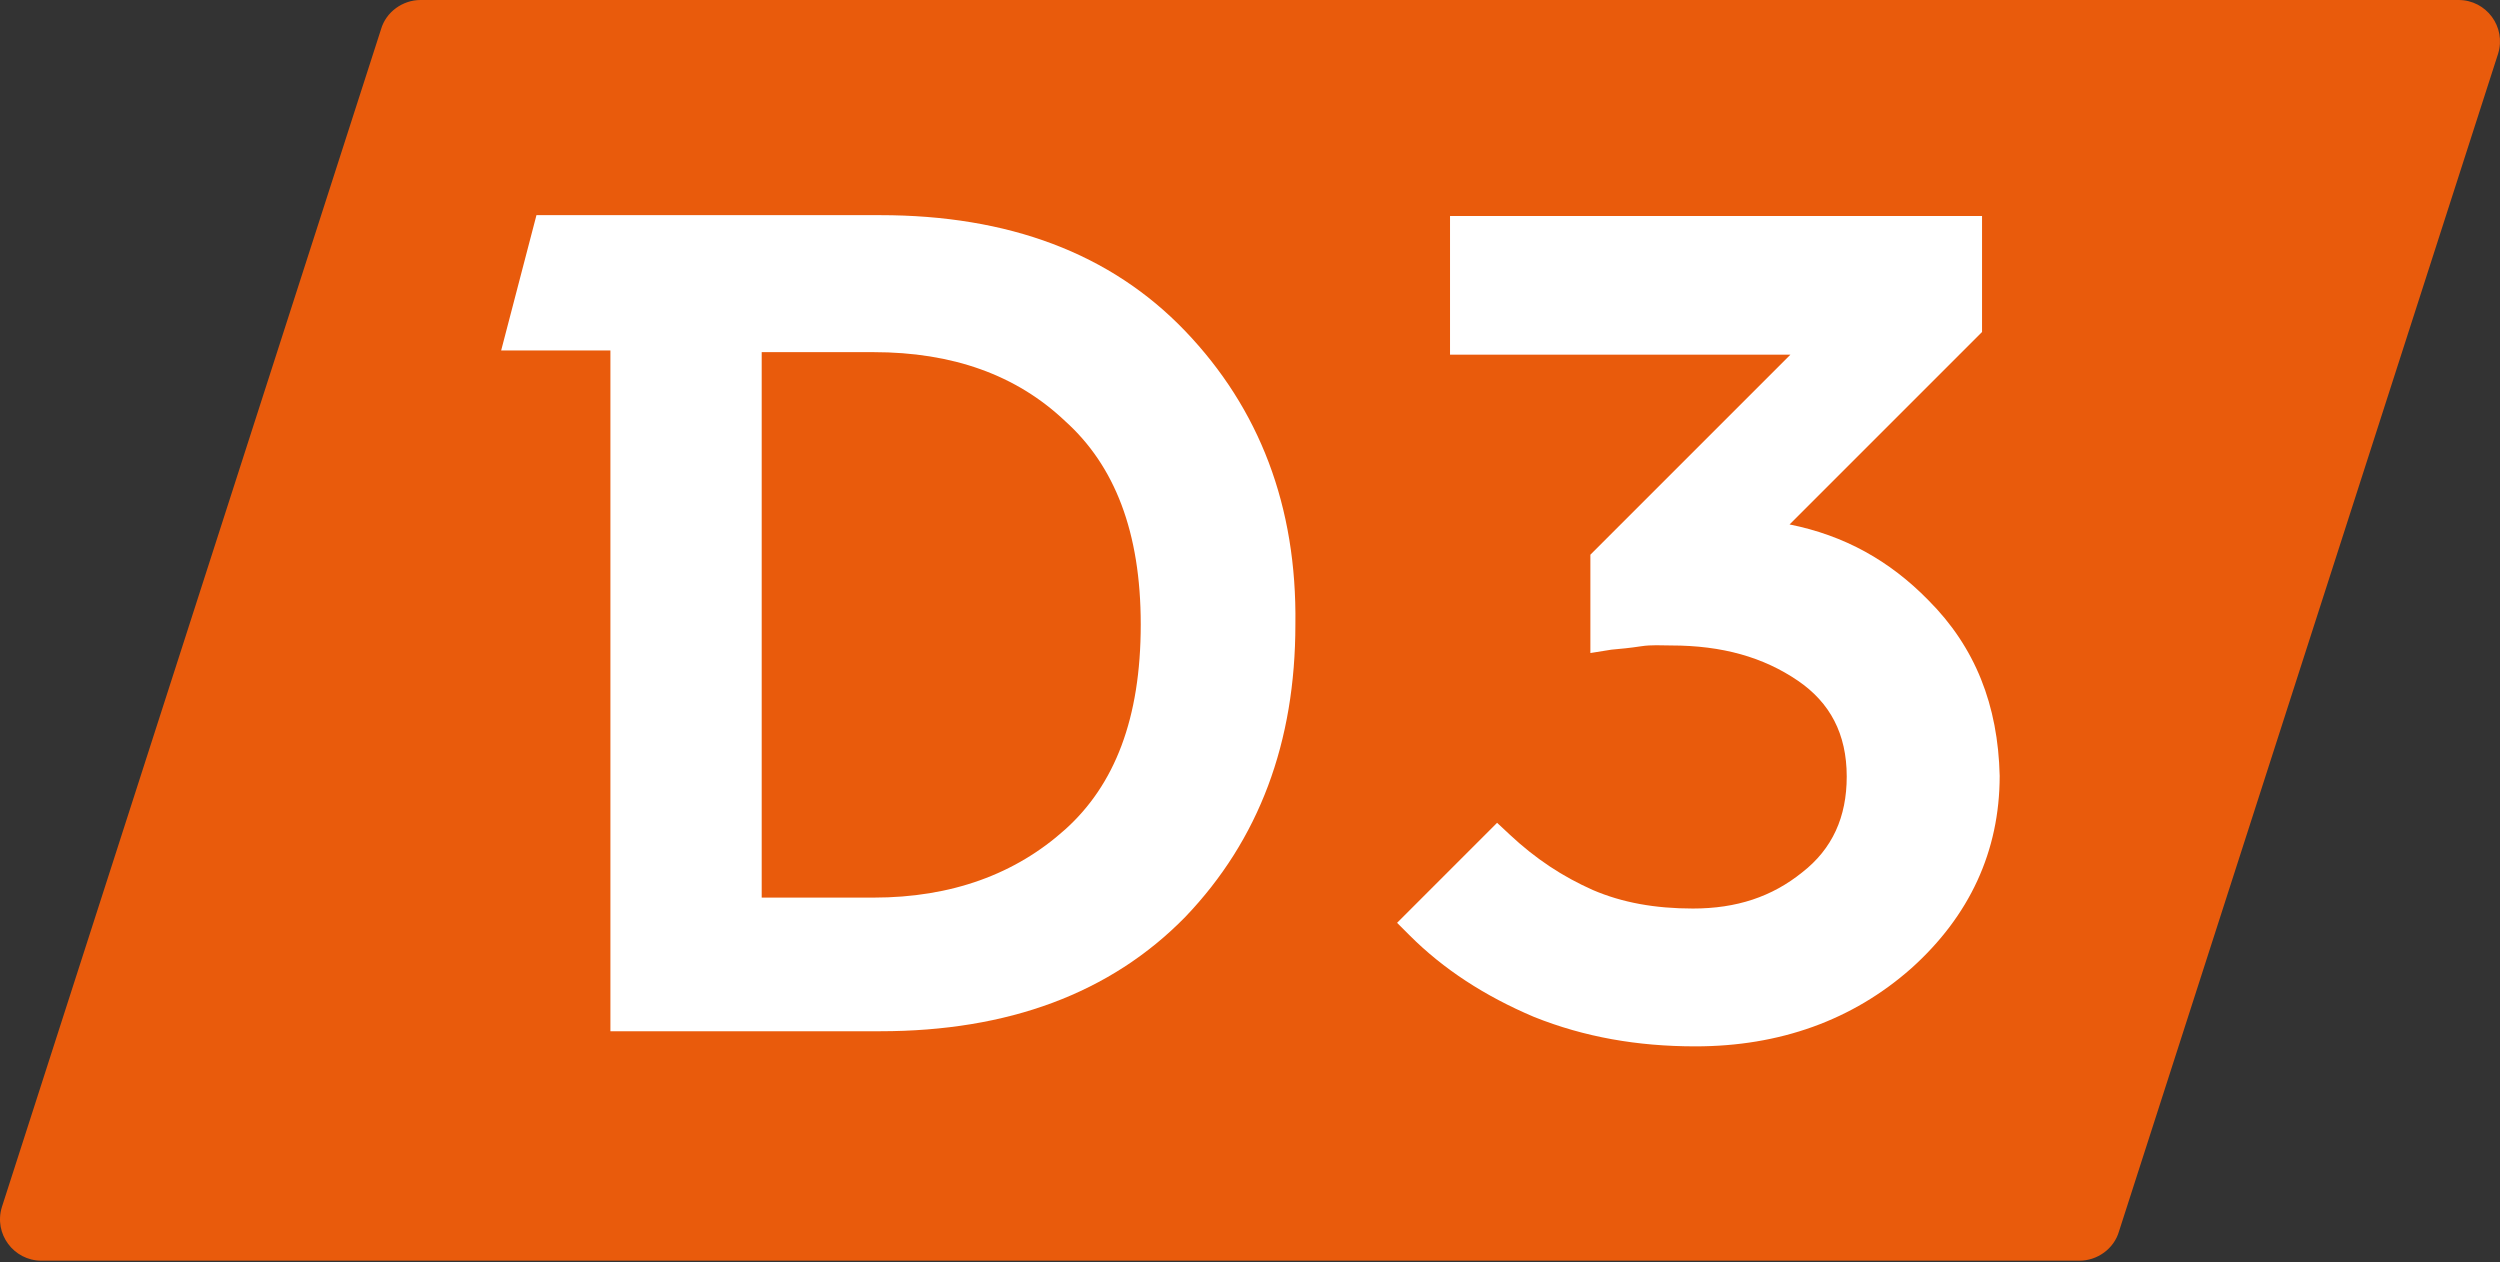
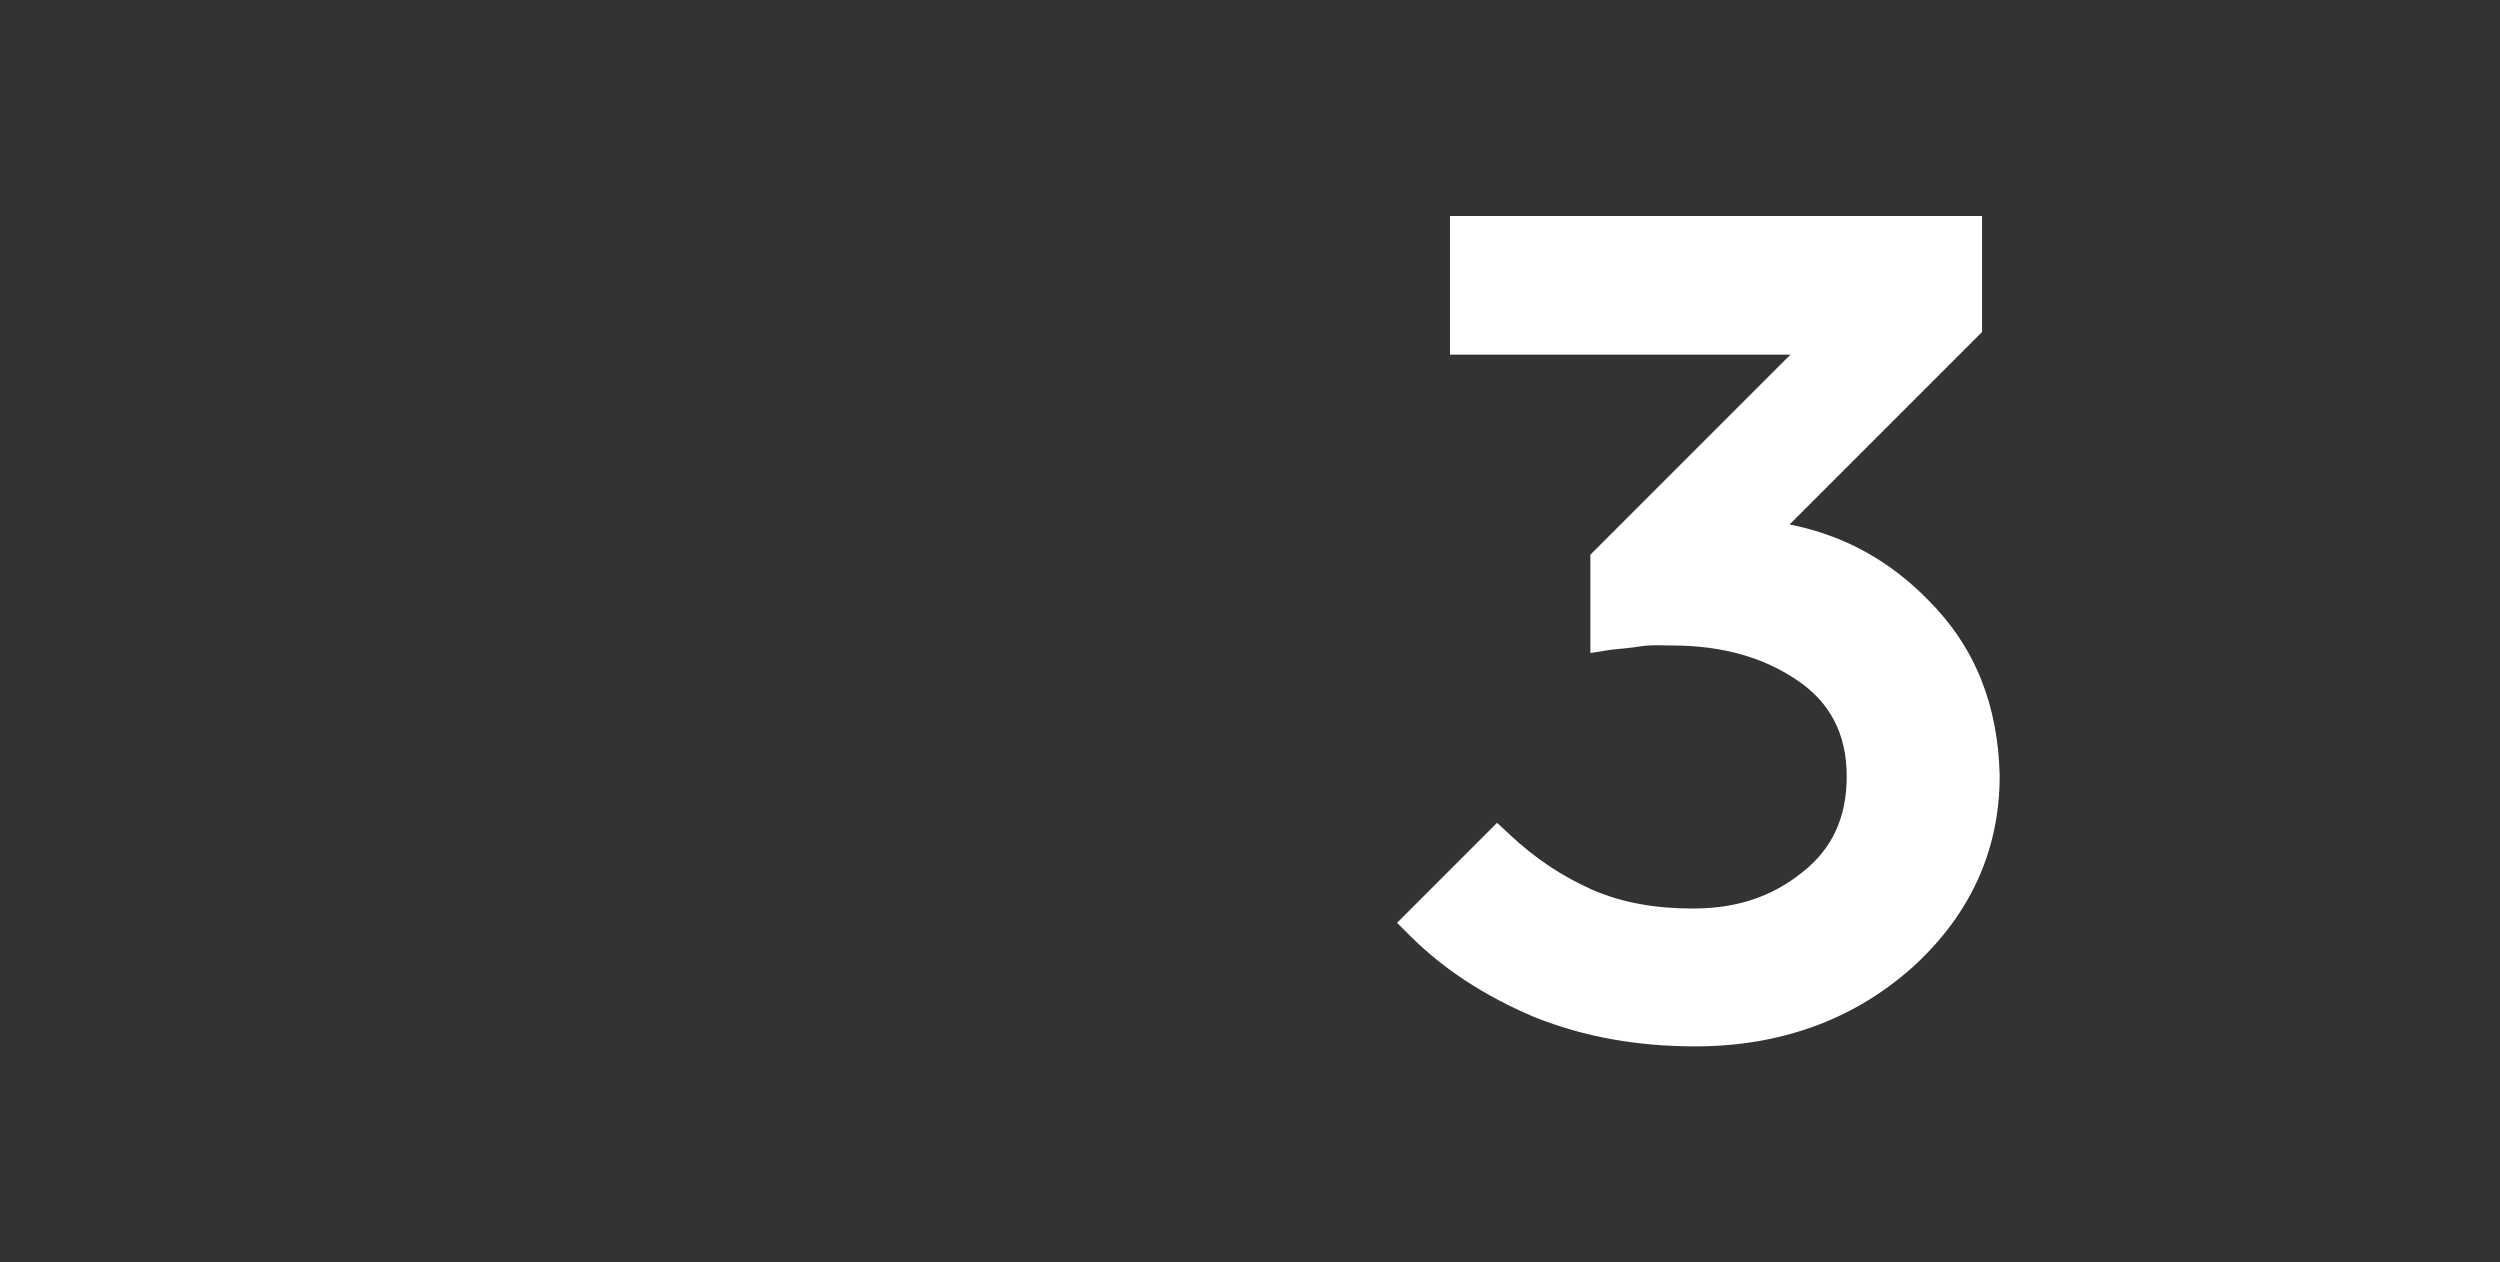
<svg xmlns="http://www.w3.org/2000/svg" width="400" height="202" viewBox="0 0 400 202" fill="none">
  <rect x="0" y="0" width="400" height="202" fill="#333333" stroke="none" />
-   <path d="M60.955 4.707C61.762 1.883 64.452 0 67.276 0H393.371C397.809 0 401.036 4.303 399.692 8.606L339.045 197.002C338.238 199.826 335.548 201.709 332.724 201.709H6.628C2.191 201.709 -1.036 197.406 0.308 193.103L60.955 4.707Z" fill="#E95B0C" />
  <path d="M308.519 96.013C302.334 89.693 295.072 85.659 286.331 83.911L317.126 53.117V34.559H232.004V56.747H286.466L254.461 88.752V104.485L257.823 103.947C259.302 103.813 260.782 103.678 262.53 103.409C264.278 103.14 265.757 103.275 267.371 103.275C275.574 103.275 282.163 105.158 287.676 108.923C292.786 112.419 295.476 117.395 295.476 124.253C295.476 130.707 293.189 135.817 288.348 139.582C283.507 143.482 277.86 145.365 270.867 145.365C264.816 145.365 259.571 144.424 254.865 142.406C250.024 140.255 245.721 137.431 241.552 133.531L239.535 131.649L223.533 147.651L225.55 149.668C230.929 155.047 237.518 159.35 245.452 162.712C253.52 165.939 261.992 167.418 271.27 167.418C284.718 167.418 296.417 163.25 305.83 154.912C315.108 146.575 319.949 136.221 319.949 124.118C319.681 112.822 316.05 103.544 308.519 96.013Z" fill="white" />
-   <path d="M189.646 52.982C177.678 40.476 161.272 34.425 140.832 34.425H85.833L80.185 56.075H97.666V164.998H140.832C161.272 164.998 177.678 158.947 189.646 146.71C201.479 134.338 207.262 118.739 207.262 99.913C207.53 80.953 201.479 65.354 189.646 52.982ZM182.519 99.913C182.519 114.974 178.35 125.597 170.416 132.724C162.482 139.851 152.262 143.617 139.756 143.617H121.871V56.344H139.756C152.397 56.344 162.617 59.975 170.416 67.371C178.35 74.498 182.519 85.121 182.519 99.913Z" fill="white" />
</svg>